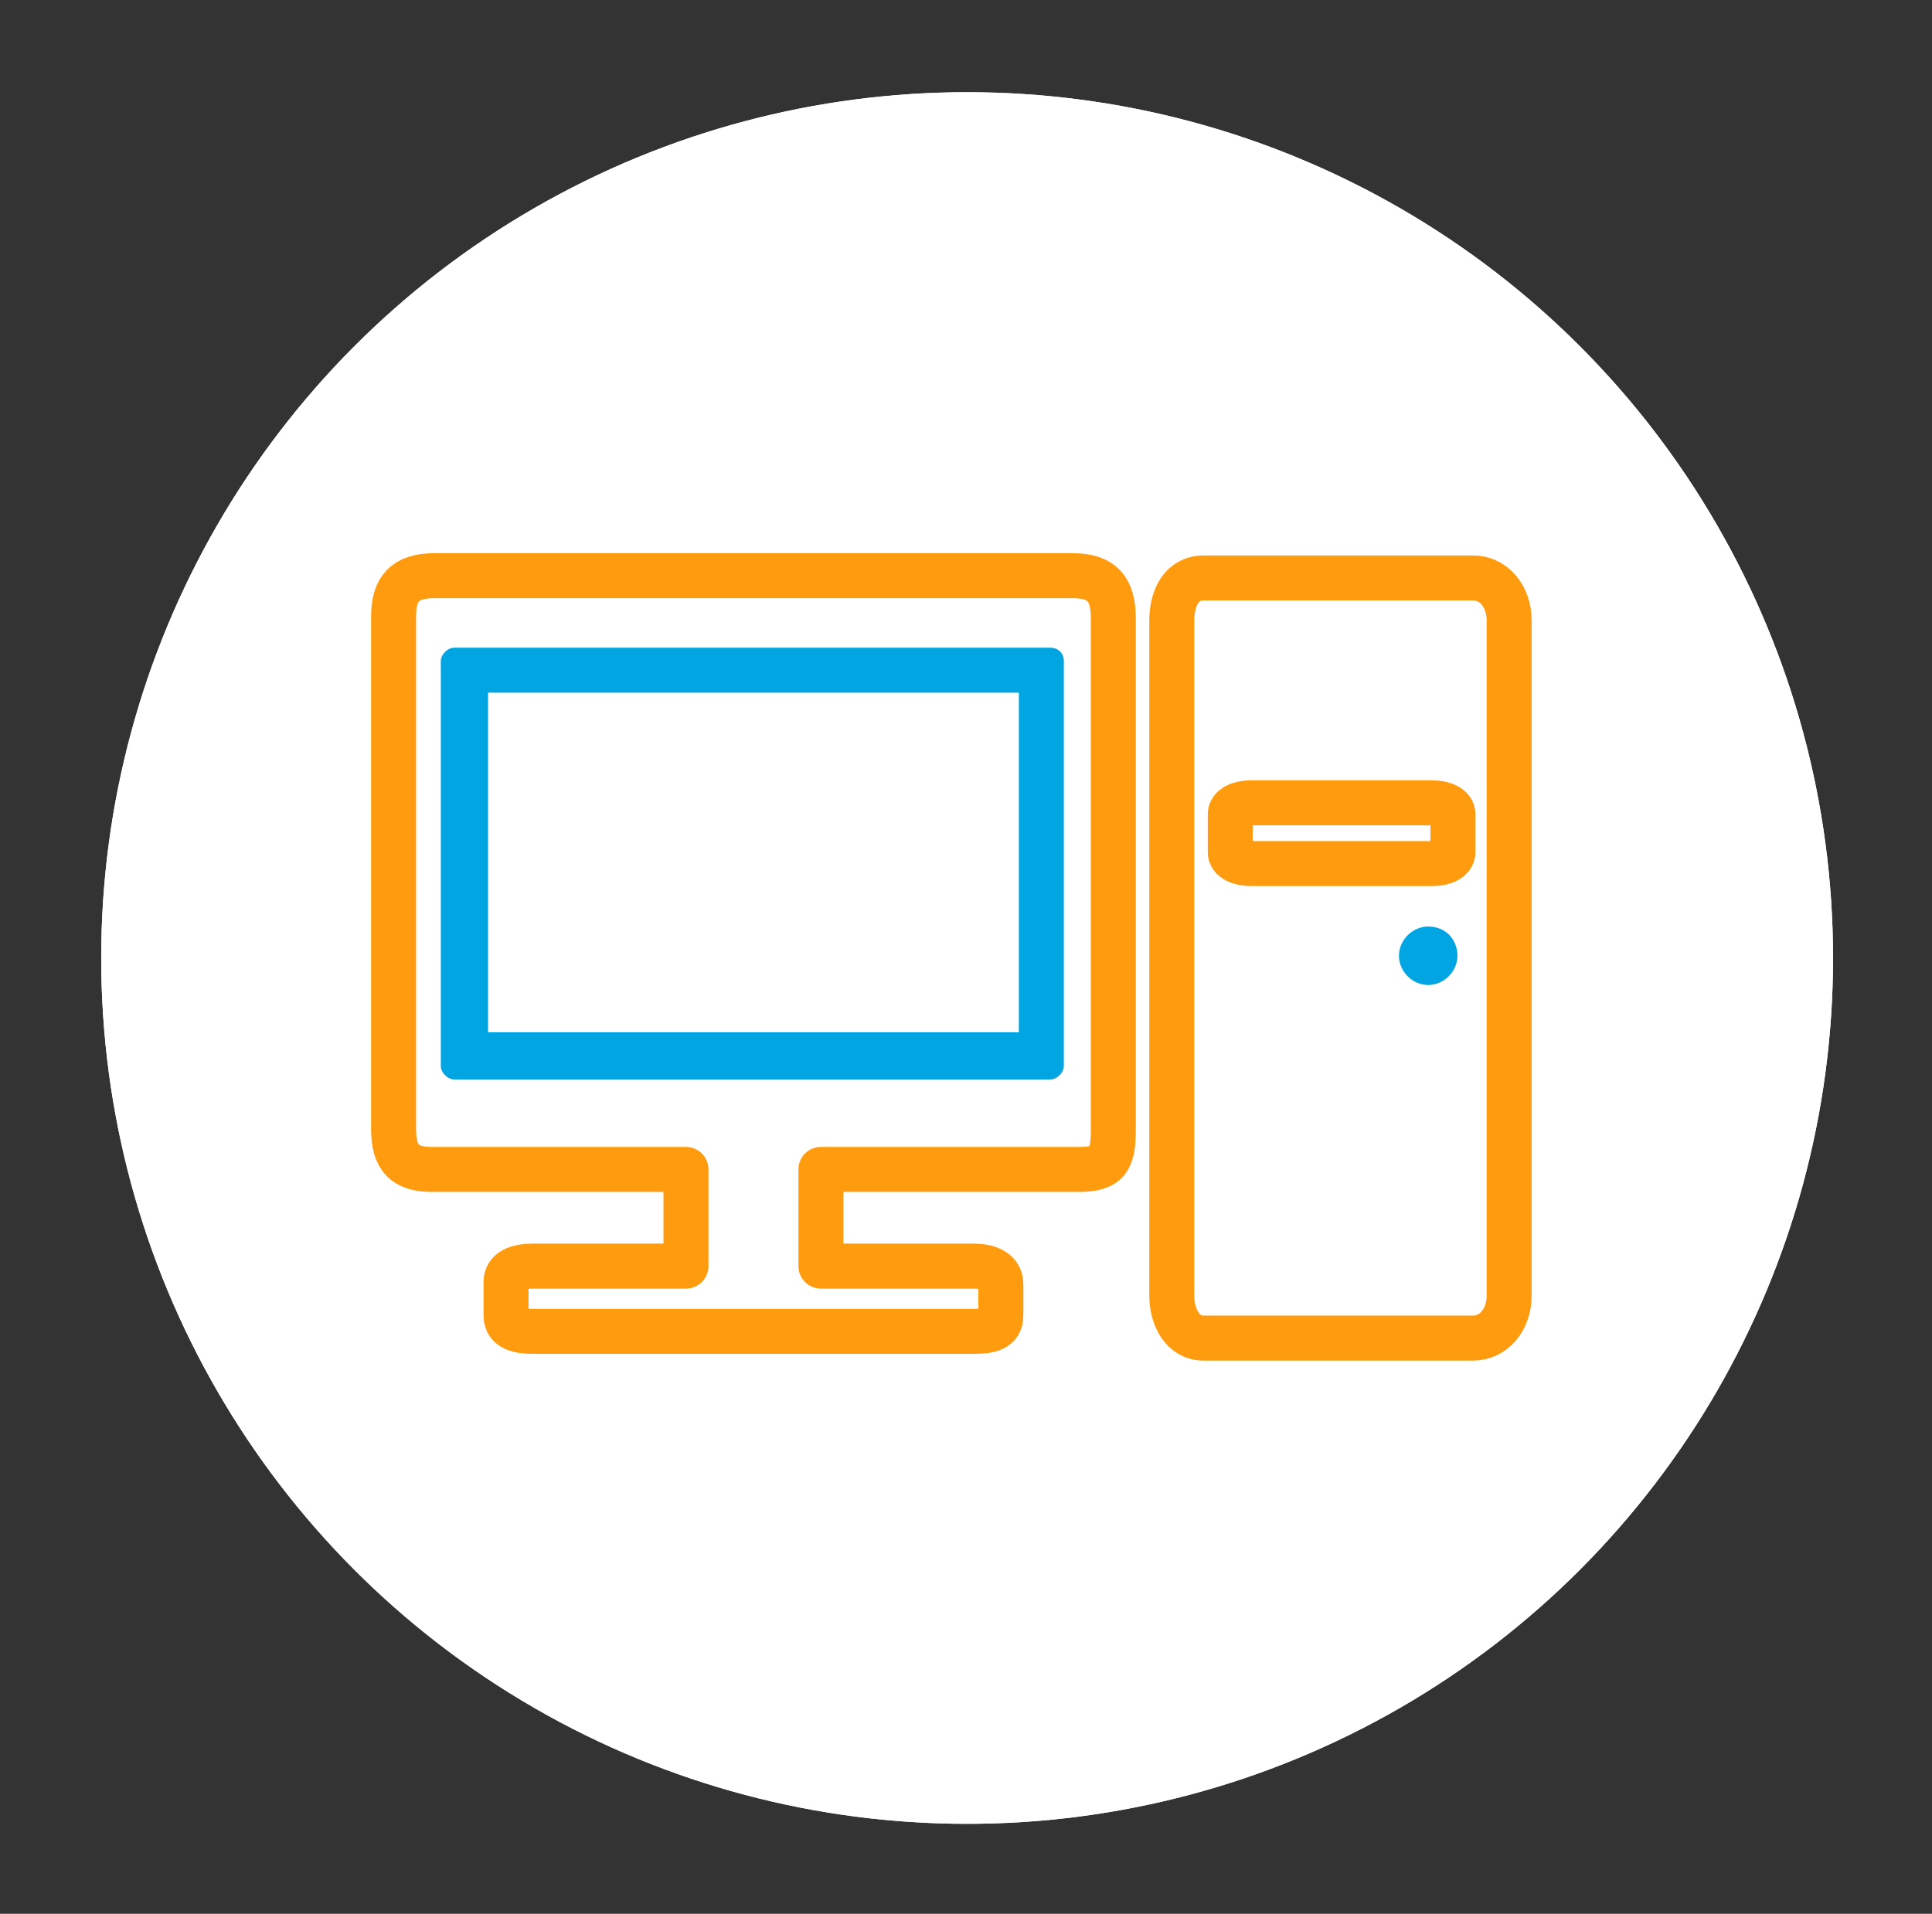
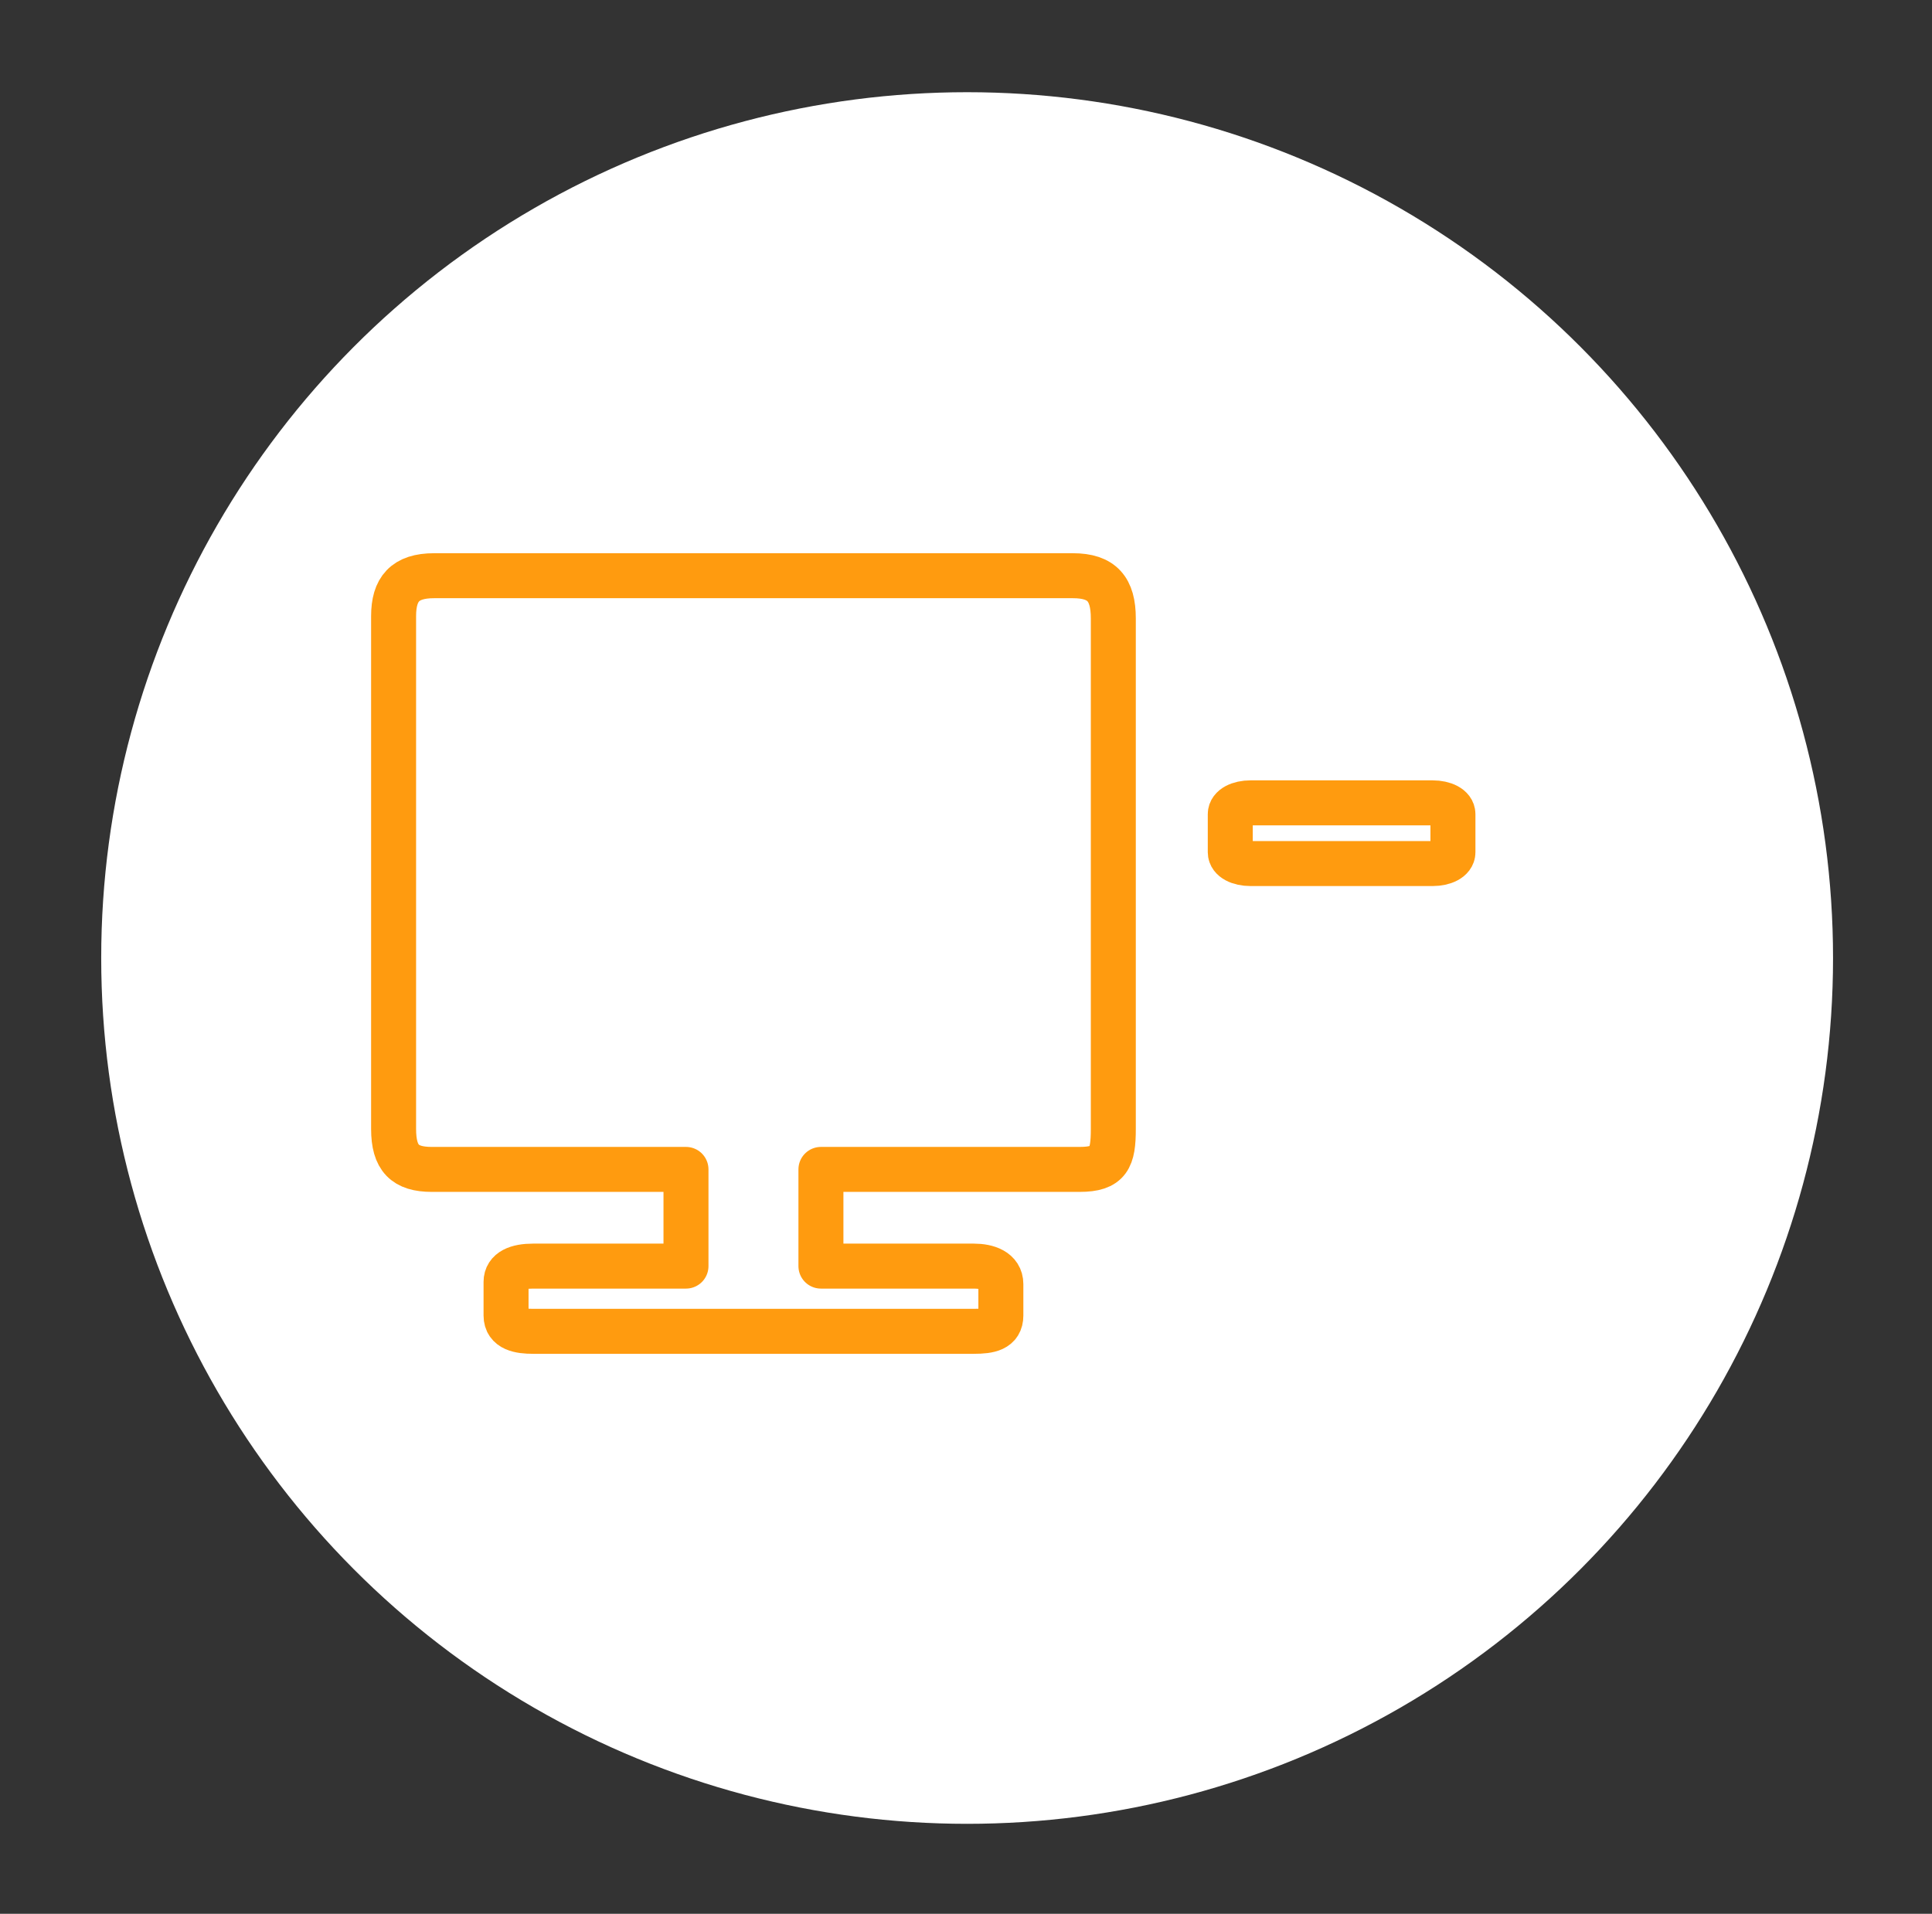
<svg xmlns="http://www.w3.org/2000/svg" version="1.1" x="0px" y="0px" width="85.9px" height="85.1px" viewBox="0 0 85.9 85.1" style="enable-background:new 0 0 85.9 85.1;" xml:space="preserve">
  <rect x="0" y="0" width="85.9" height="85.1" fill="#333333" stroke="none" />
  <style type="text/css">
	.st0{fill:#FFFFFF;}
	.st1{fill:none;stroke:#FF9B0F;stroke-width:2;stroke-linecap:round;stroke-linejoin:round;stroke-miterlimit:10;}
	.st2{fill:none;stroke:#FF9B0F;stroke-width:2.126;stroke-linecap:round;stroke-linejoin:round;stroke-miterlimit:10;}
	.st3{fill:#FFFFFF;stroke:#00A5E1;stroke-width:2;stroke-linecap:round;stroke-linejoin:round;stroke-miterlimit:10;}
	.st4{fill:#FFFFFF;stroke:#FF9B0F;stroke-width:2;stroke-linecap:round;stroke-linejoin:round;stroke-miterlimit:10;}
	.st5{fill:#00A5E1;}
	.st6{fill:none;stroke:#00A5E1;stroke-width:2;stroke-linecap:round;stroke-linejoin:round;stroke-miterlimit:10;}
	.st7{fill:#FF9B0F;}
	.st8{fill:#FFFFFF;stroke:#00A5E1;stroke-width:2;stroke-miterlimit:10;}
	.st9{fill:none;stroke:#FF9B0F;stroke-width:2;stroke-linecap:round;stroke-miterlimit:10;}
	.st10{fill:#FFFFFF;stroke:#00A5E1;stroke-width:2;stroke-linecap:round;stroke-miterlimit:10;}
	.st11{fill:none;stroke:#00A5E1;stroke-width:2;stroke-linecap:round;stroke-miterlimit:10;}
</style>
  <g id="レイヤー_1">
    <g>
      <circle class="st0" cx="43" cy="42.6" r="38.5" />
-       <circle class="st0" cx="43" cy="42.6" r="38.5" />
    </g>
  </g>
  <g id="レイヤー_2">
    <g>
-       <path class="st1" d="M65.5,25.7h-12c-0.9,0-1.4,0.8-1.4,1.9v30c0,1,0.5,1.9,1.4,1.9h12c0.9,0,1.6-0.8,1.6-1.9v-30    C67.1,26.5,66.4,25.7,65.5,25.7z" />
      <path class="st1" d="M47.7,25.6H19.3c-1.3,0-1.8,0.6-1.8,1.8v22.8c0,1.3,0.5,1.8,1.7,1.8h11.3c0,0,0,4.3,0,4.3h-6.8    c-0.7,0-1.2,0.2-1.2,0.7v1.5c0,0.6,0.6,0.7,1.2,0.7h19.6c0.7,0,1.2-0.1,1.2-0.7v-1.4c0-0.6-0.6-0.8-1.2-0.8h-6.8    c0-0.1,0-4.3,0-4.3H48c1.3,0,1.5-0.5,1.5-1.8V27.5C49.5,26.2,49,25.6,47.7,25.6z" />
      <g>
-         <path class="st5" d="M45.3,30.8v15.1H21.7V30.8H45.3 M46.7,28.8H20.2c-0.3,0-0.6,0.3-0.6,0.6v18c0,0.3,0.3,0.6,0.6,0.6h26.5     c0.3,0,0.6-0.3,0.6-0.6v-18C47.3,29,47,28.8,46.7,28.8L46.7,28.8z" />
-       </g>
+         </g>
      <g>
-         <path class="st5" d="M63.5,42.8c-0.2,0-0.3-0.1-0.3-0.3c0-0.2,0.1-0.3,0.3-0.3c0.2,0,0.3,0.1,0.3,0.3     C63.8,42.7,63.7,42.8,63.5,42.8z" />
-         <path class="st5" d="M63.5,41.2c-0.7,0-1.3,0.6-1.3,1.3c0,0.7,0.6,1.3,1.3,1.3c0.7,0,1.3-0.6,1.3-1.3     C64.8,41.8,64.3,41.2,63.5,41.2L63.5,41.2z" />
-       </g>
+         </g>
    </g>
    <path class="st1" d="M54.7,36.2c0-0.3,0.4-0.5,0.9-0.5h8.1c0.5,0,0.9,0.2,0.9,0.5v1.7c0,0.3-0.4,0.5-0.9,0.5h-8.1   c-0.5,0-0.9-0.2-0.9-0.5V36.2z" />
  </g>
</svg>